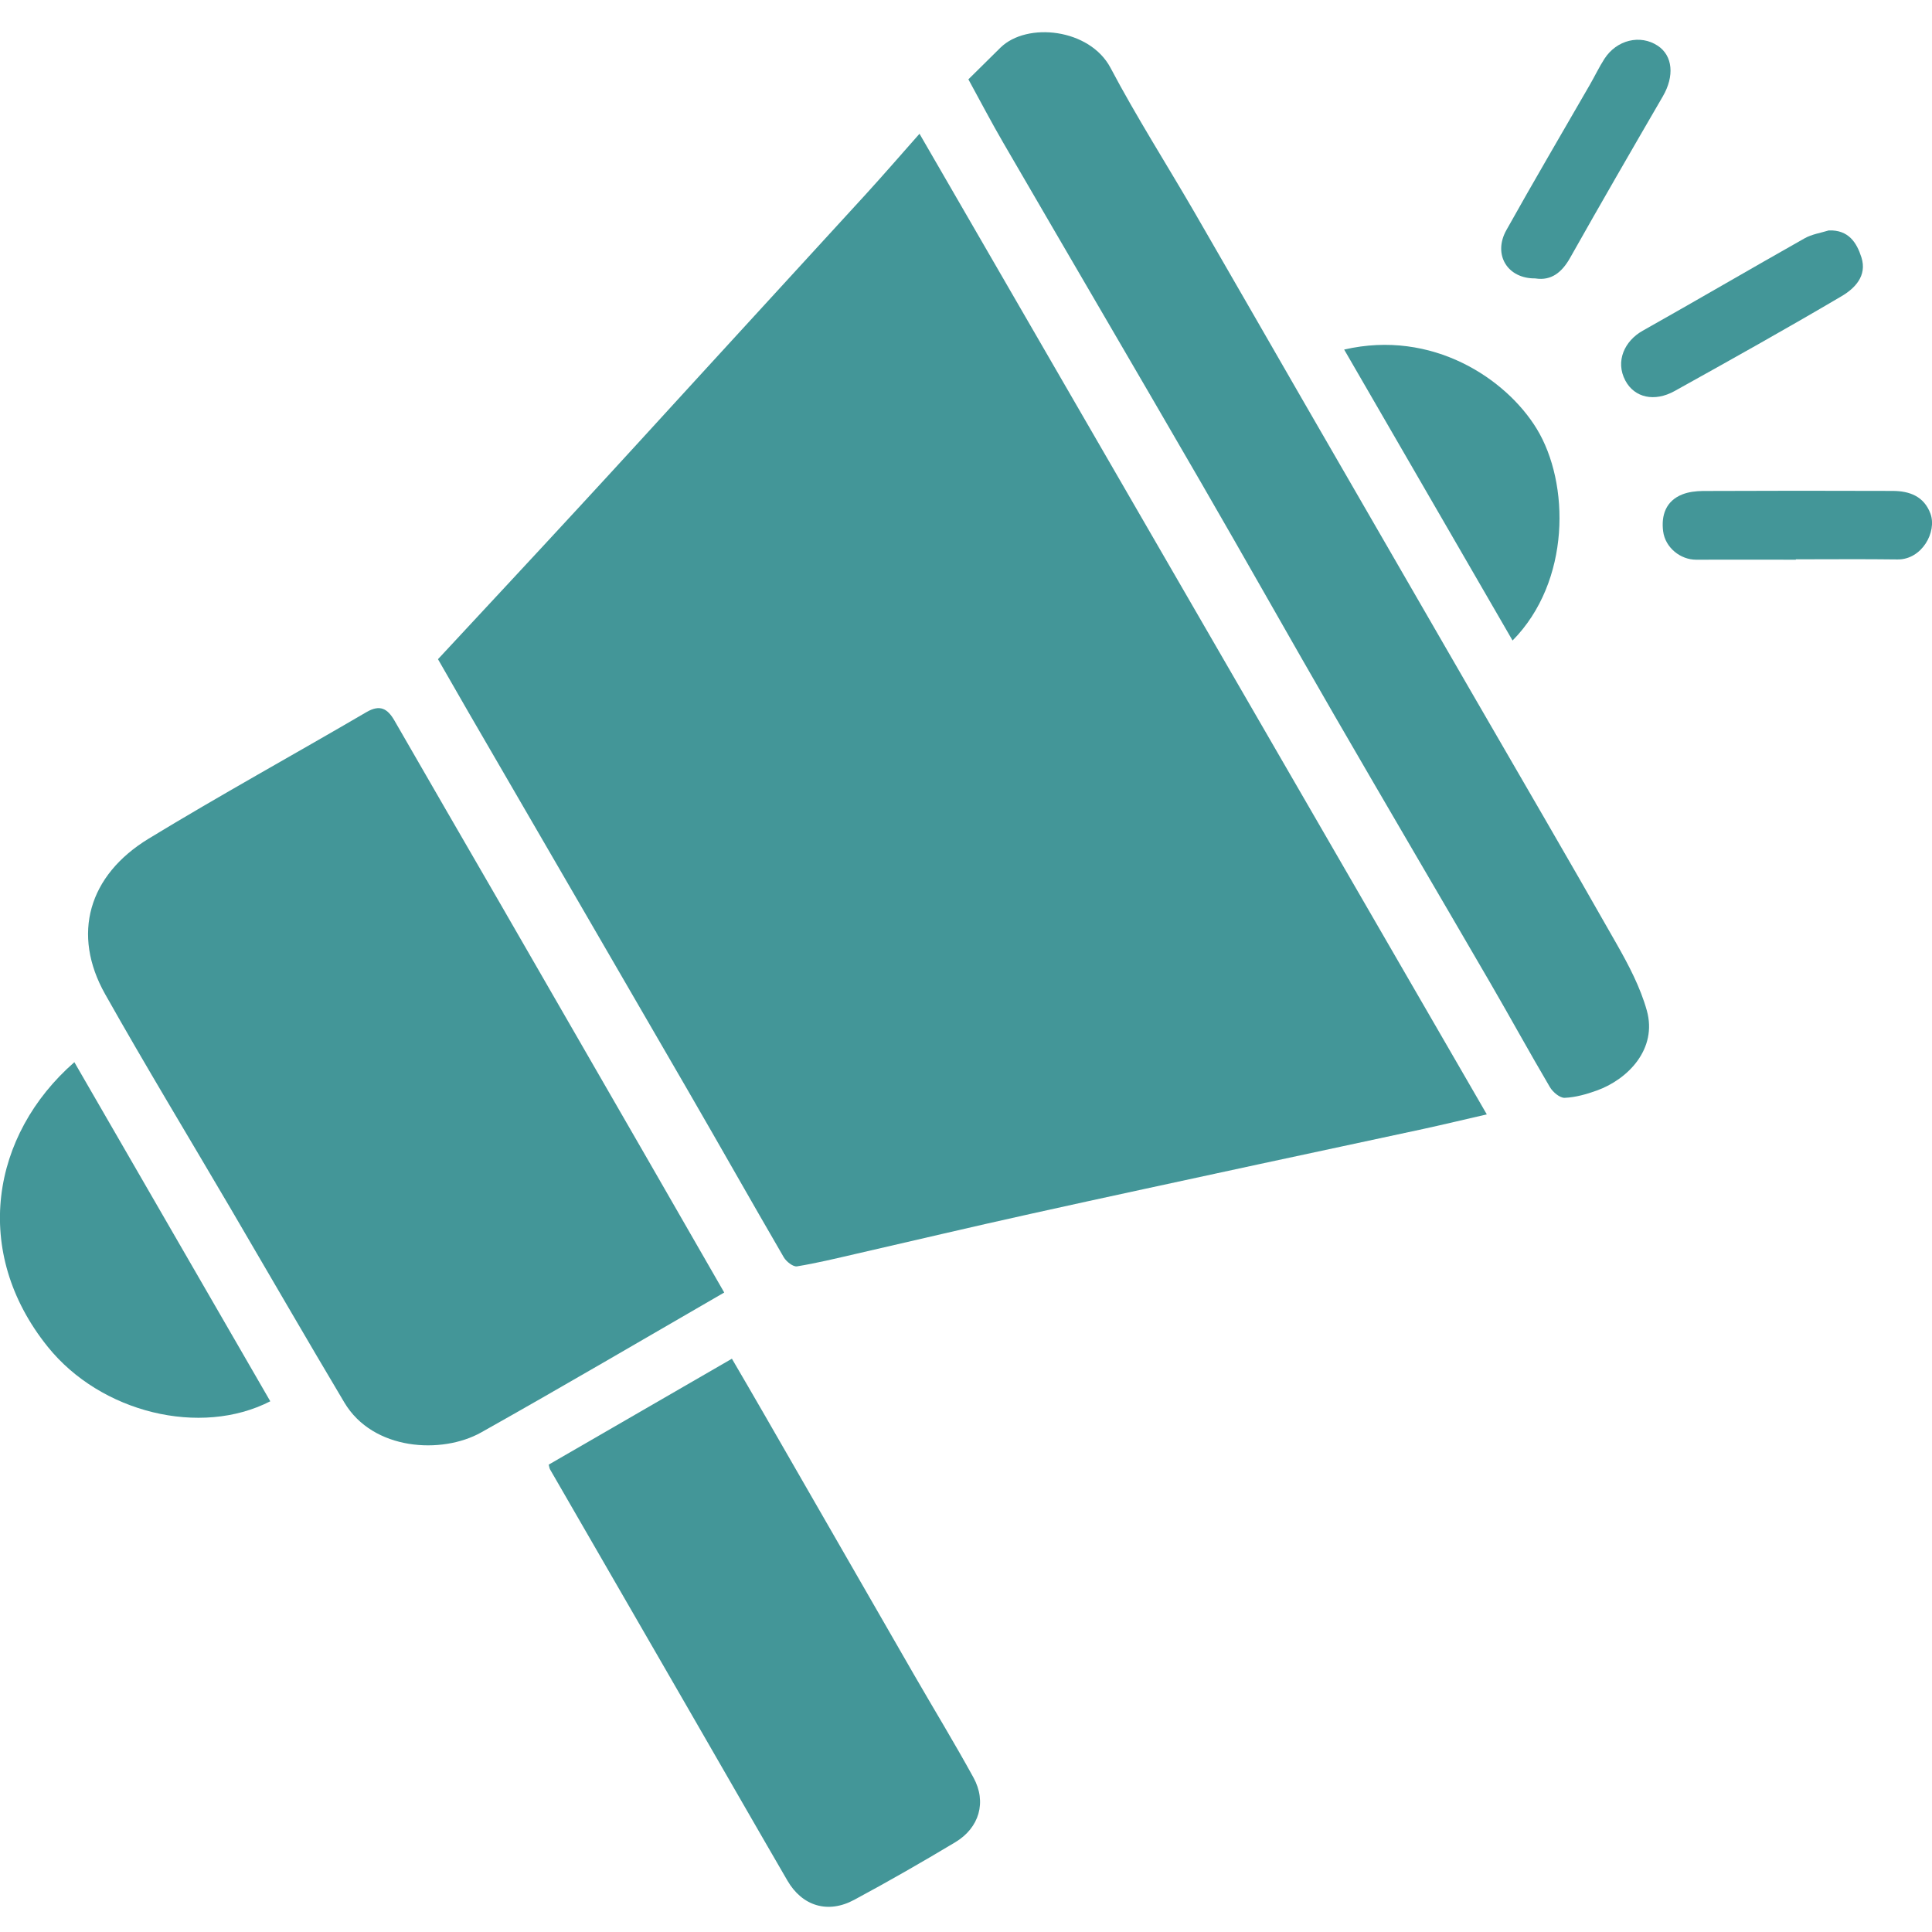
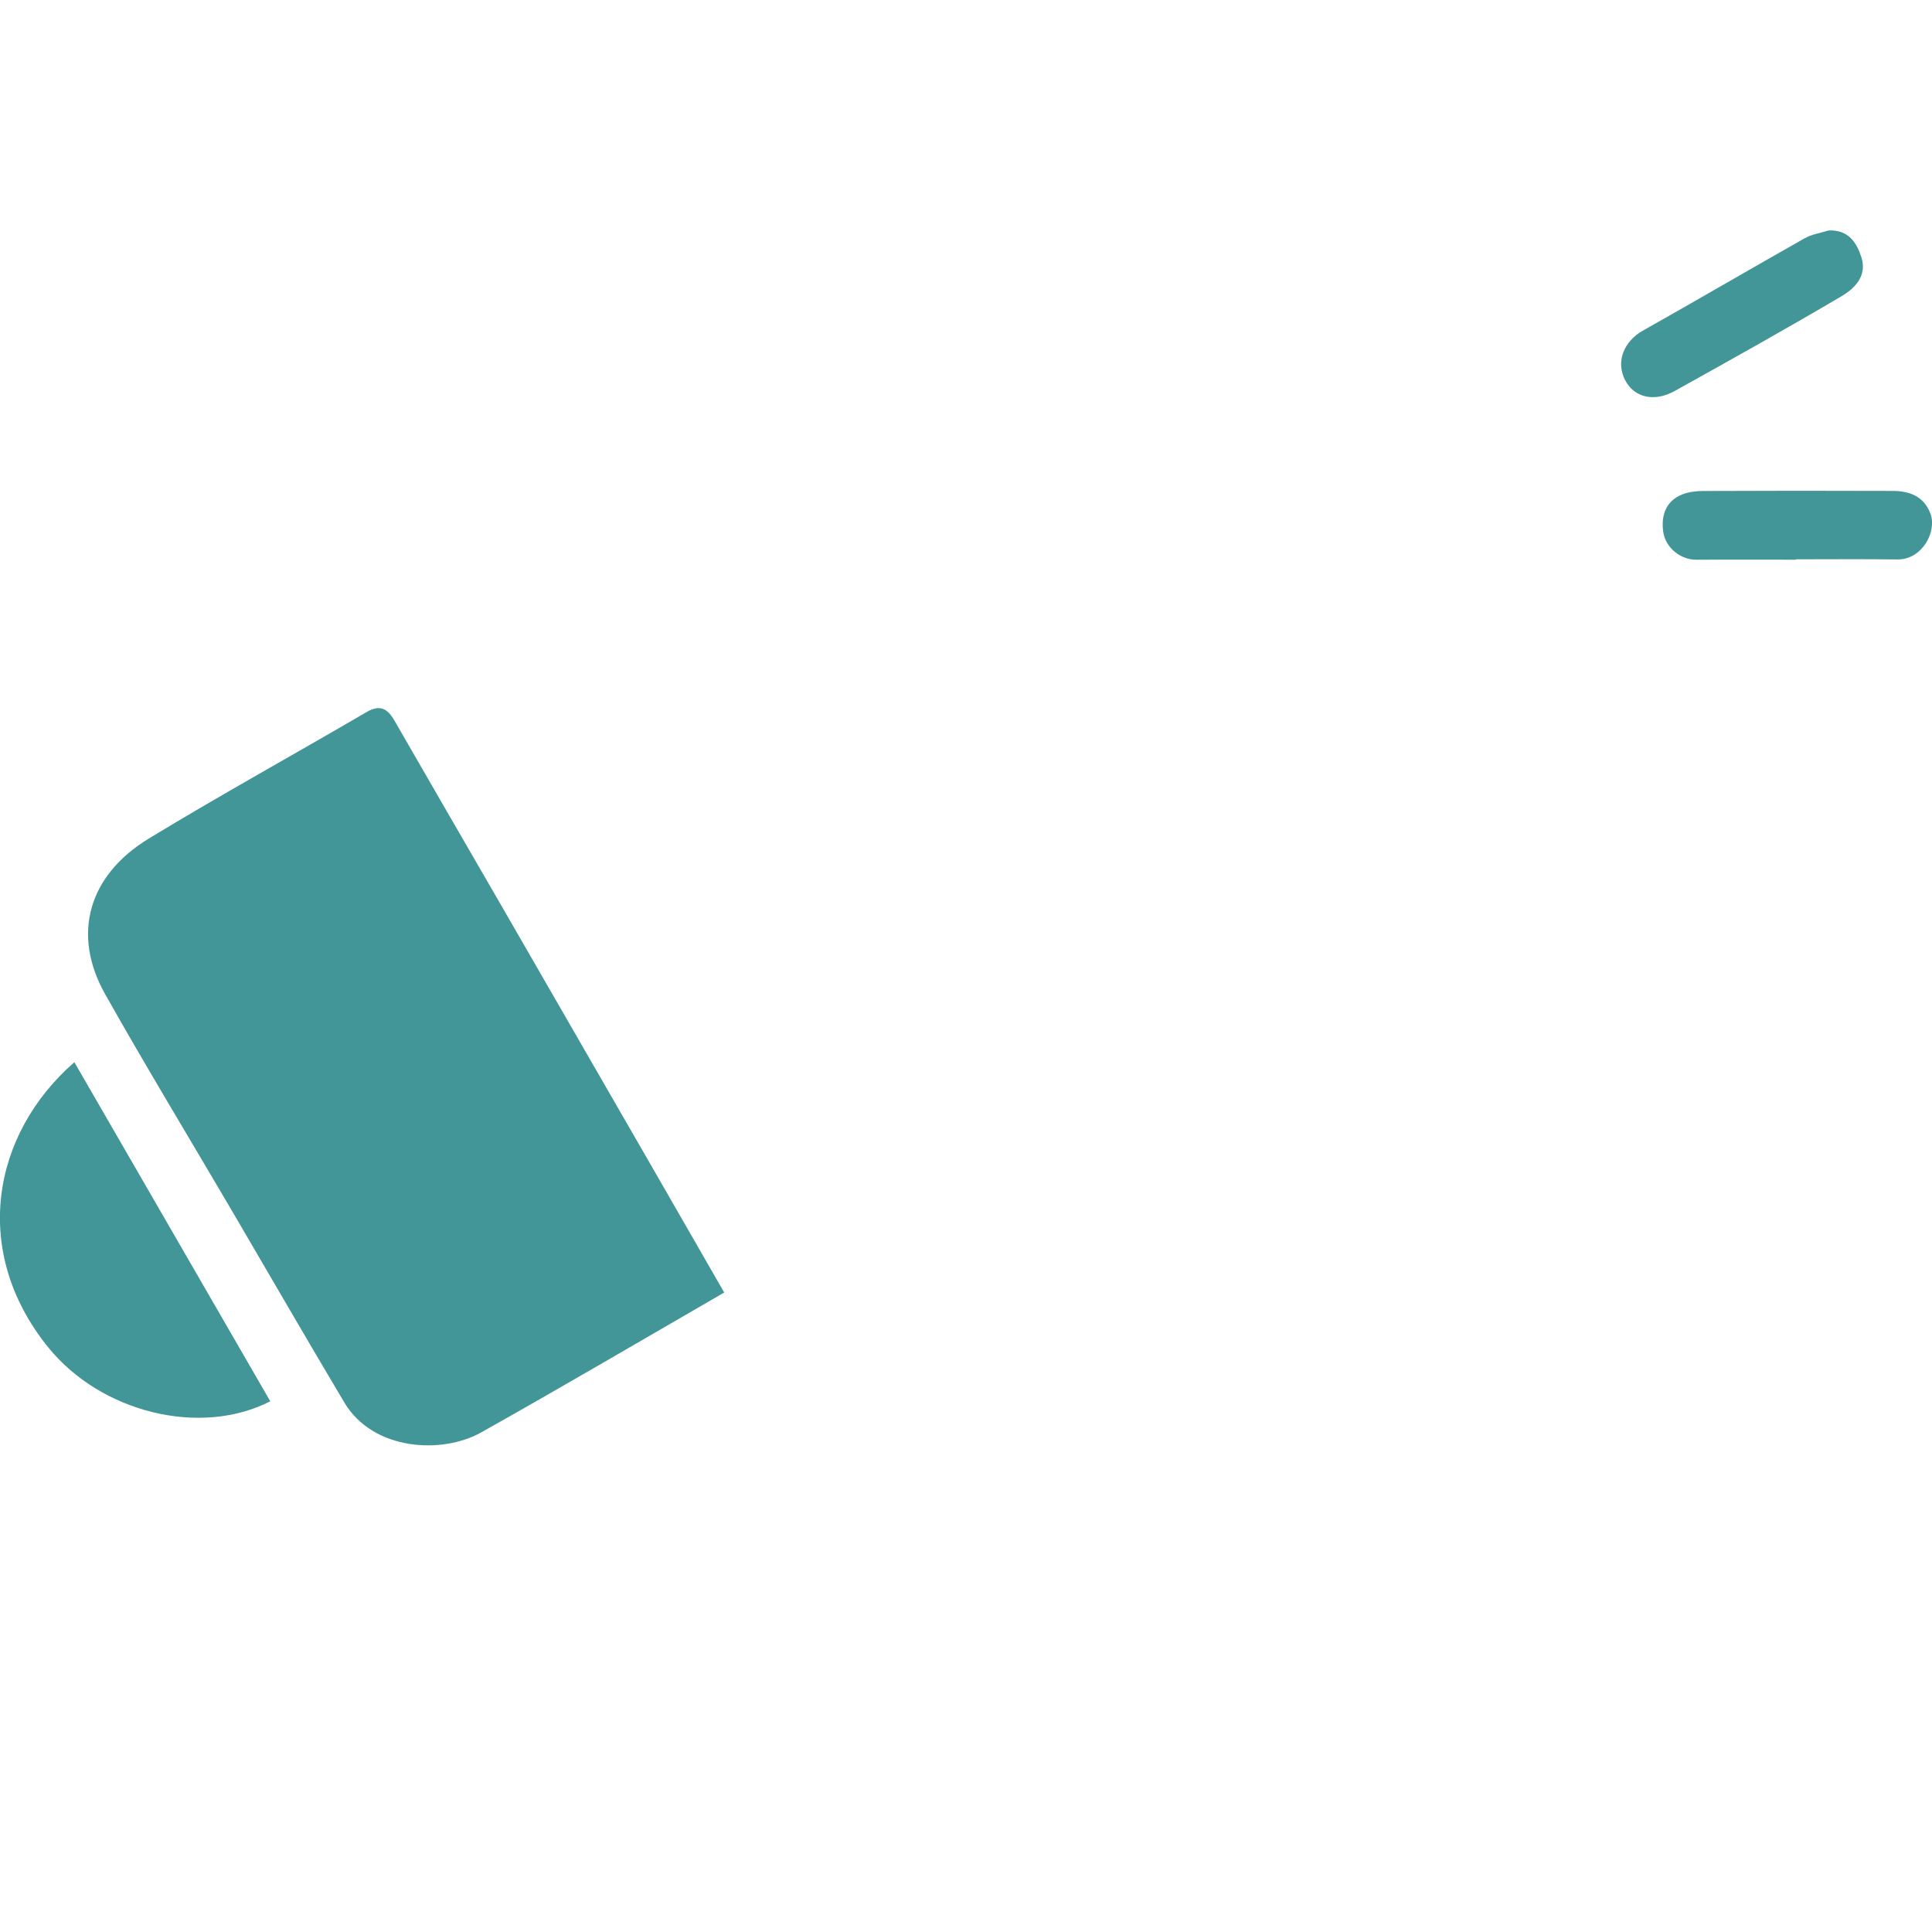
<svg xmlns="http://www.w3.org/2000/svg" width="30" height="30" viewBox="0 0 30 30" fill="none">
  <g clip-path="url(#clip0_1611_7110)">
-     <path d="M6.8 10.237C7.53 9.451 8.255 8.674 8.976 7.892C9.61 7.206 10.24 6.515 10.871 5.825C11.728 4.89 12.586 3.955 13.443 3.018C13.712 2.723 13.975 2.42 14.278 2.077C17.217 7.158 20.144 12.217 23.087 17.304C22.747 17.382 22.424 17.46 22.098 17.531C21.243 17.716 20.386 17.897 19.53 18.082C18.354 18.337 17.177 18.588 16.002 18.849C15.101 19.048 14.203 19.261 13.303 19.467C12.995 19.538 12.687 19.613 12.375 19.664C12.315 19.673 12.21 19.59 12.171 19.524C11.667 18.657 11.175 17.784 10.672 16.916C9.542 14.963 8.407 13.013 7.275 11.061C7.121 10.795 6.968 10.528 6.801 10.236L6.8 10.237Z" fill="#439698" />
    <path d="M11.246 20.07C9.979 20.802 8.732 21.535 7.471 22.243C6.861 22.585 5.792 22.526 5.347 21.778C4.75 20.776 4.167 19.766 3.577 18.759C2.928 17.653 2.262 16.555 1.633 15.438C1.109 14.508 1.373 13.592 2.309 13.022C3.422 12.345 4.565 11.716 5.69 11.058C5.902 10.934 6.019 11.005 6.125 11.189C6.664 12.126 7.206 13.061 7.747 13.996C8.527 15.35 9.308 16.703 10.088 18.057C10.473 18.725 10.857 19.394 11.245 20.069L11.246 20.07Z" fill="#439698" />
-     <path d="M15.036 1.233C15.205 1.067 15.369 0.903 15.535 0.74C15.946 0.337 16.922 0.442 17.245 1.055C17.646 1.814 18.109 2.54 18.54 3.283C19.105 4.258 19.665 5.237 20.229 6.214C21.097 7.717 21.965 9.22 22.834 10.723C23.591 12.033 24.355 13.339 25.101 14.654C25.289 14.984 25.471 15.33 25.572 15.692C25.738 16.288 25.279 16.759 24.797 16.933C24.636 16.991 24.465 17.04 24.296 17.047C24.221 17.05 24.112 16.958 24.067 16.881C23.749 16.342 23.449 15.793 23.134 15.251C22.33 13.867 21.518 12.487 20.717 11.102C20.023 9.901 19.344 8.692 18.649 7.492C17.63 5.732 16.601 3.978 15.58 2.219C15.396 1.903 15.227 1.579 15.038 1.234L15.036 1.233Z" fill="#439698" />
-     <path d="M8.52 22.743C9.463 22.198 10.391 21.661 11.365 21.098C11.529 21.38 11.702 21.674 11.871 21.969C12.645 23.313 13.417 24.658 14.192 26.003C14.499 26.536 14.82 27.062 15.116 27.602C15.324 27.981 15.208 28.382 14.832 28.607C14.316 28.916 13.794 29.216 13.265 29.5C12.856 29.721 12.457 29.598 12.227 29.202C11.7 28.295 11.179 27.384 10.653 26.474C9.95 25.256 9.246 24.038 8.543 22.82C8.533 22.805 8.531 22.784 8.52 22.742L8.52 22.743Z" fill="#439698" />
    <path d="M1.155 16.494C2.177 18.263 3.187 20.009 4.197 21.759C3.117 22.313 1.567 21.941 0.74 20.911C-0.446 19.435 -0.135 17.621 1.154 16.494H1.155Z" fill="#439698" />
-     <path d="M23.487 9.946C22.608 8.427 21.742 6.931 20.872 5.428C22.244 5.111 23.388 5.882 23.862 6.658C24.377 7.502 24.393 9.028 23.487 9.946Z" fill="#439698" />
    <path d="M27.886 8.691C27.37 8.691 26.853 8.689 26.337 8.691C26.098 8.692 25.858 8.507 25.825 8.249C25.794 8.003 25.866 7.779 26.123 7.677C26.222 7.638 26.336 7.625 26.443 7.624C27.425 7.62 28.408 7.619 29.391 7.623C29.652 7.624 29.876 7.707 29.976 7.976C30.08 8.259 29.844 8.692 29.464 8.687C28.938 8.68 28.411 8.685 27.886 8.685C27.886 8.687 27.886 8.688 27.886 8.69V8.691Z" fill="#439698" />
-     <path d="M23.843 4.323C23.405 4.33 23.179 3.951 23.391 3.573C23.814 2.816 24.254 2.068 24.687 1.316C24.764 1.183 24.83 1.043 24.913 0.914C25.104 0.618 25.47 0.531 25.741 0.71C25.977 0.866 26.002 1.183 25.821 1.495C25.337 2.328 24.854 3.163 24.381 4.003C24.252 4.232 24.087 4.361 23.844 4.324L23.843 4.323Z" fill="#439698" />
    <path d="M28.397 3.578C28.706 3.567 28.831 3.769 28.904 3.996C28.996 4.284 28.8 4.48 28.593 4.601C27.738 5.105 26.871 5.59 26.003 6.072C25.69 6.246 25.38 6.175 25.239 5.911C25.077 5.608 25.229 5.292 25.507 5.136C26.348 4.663 27.181 4.175 28.021 3.701C28.134 3.637 28.271 3.617 28.397 3.578Z" fill="#439698" />
  </g>
  <defs>
    <clipPath id="clip0_1611_7110">
      <rect width="30" height="30" fill="white" />
    </clipPath>
  </defs>
</svg>